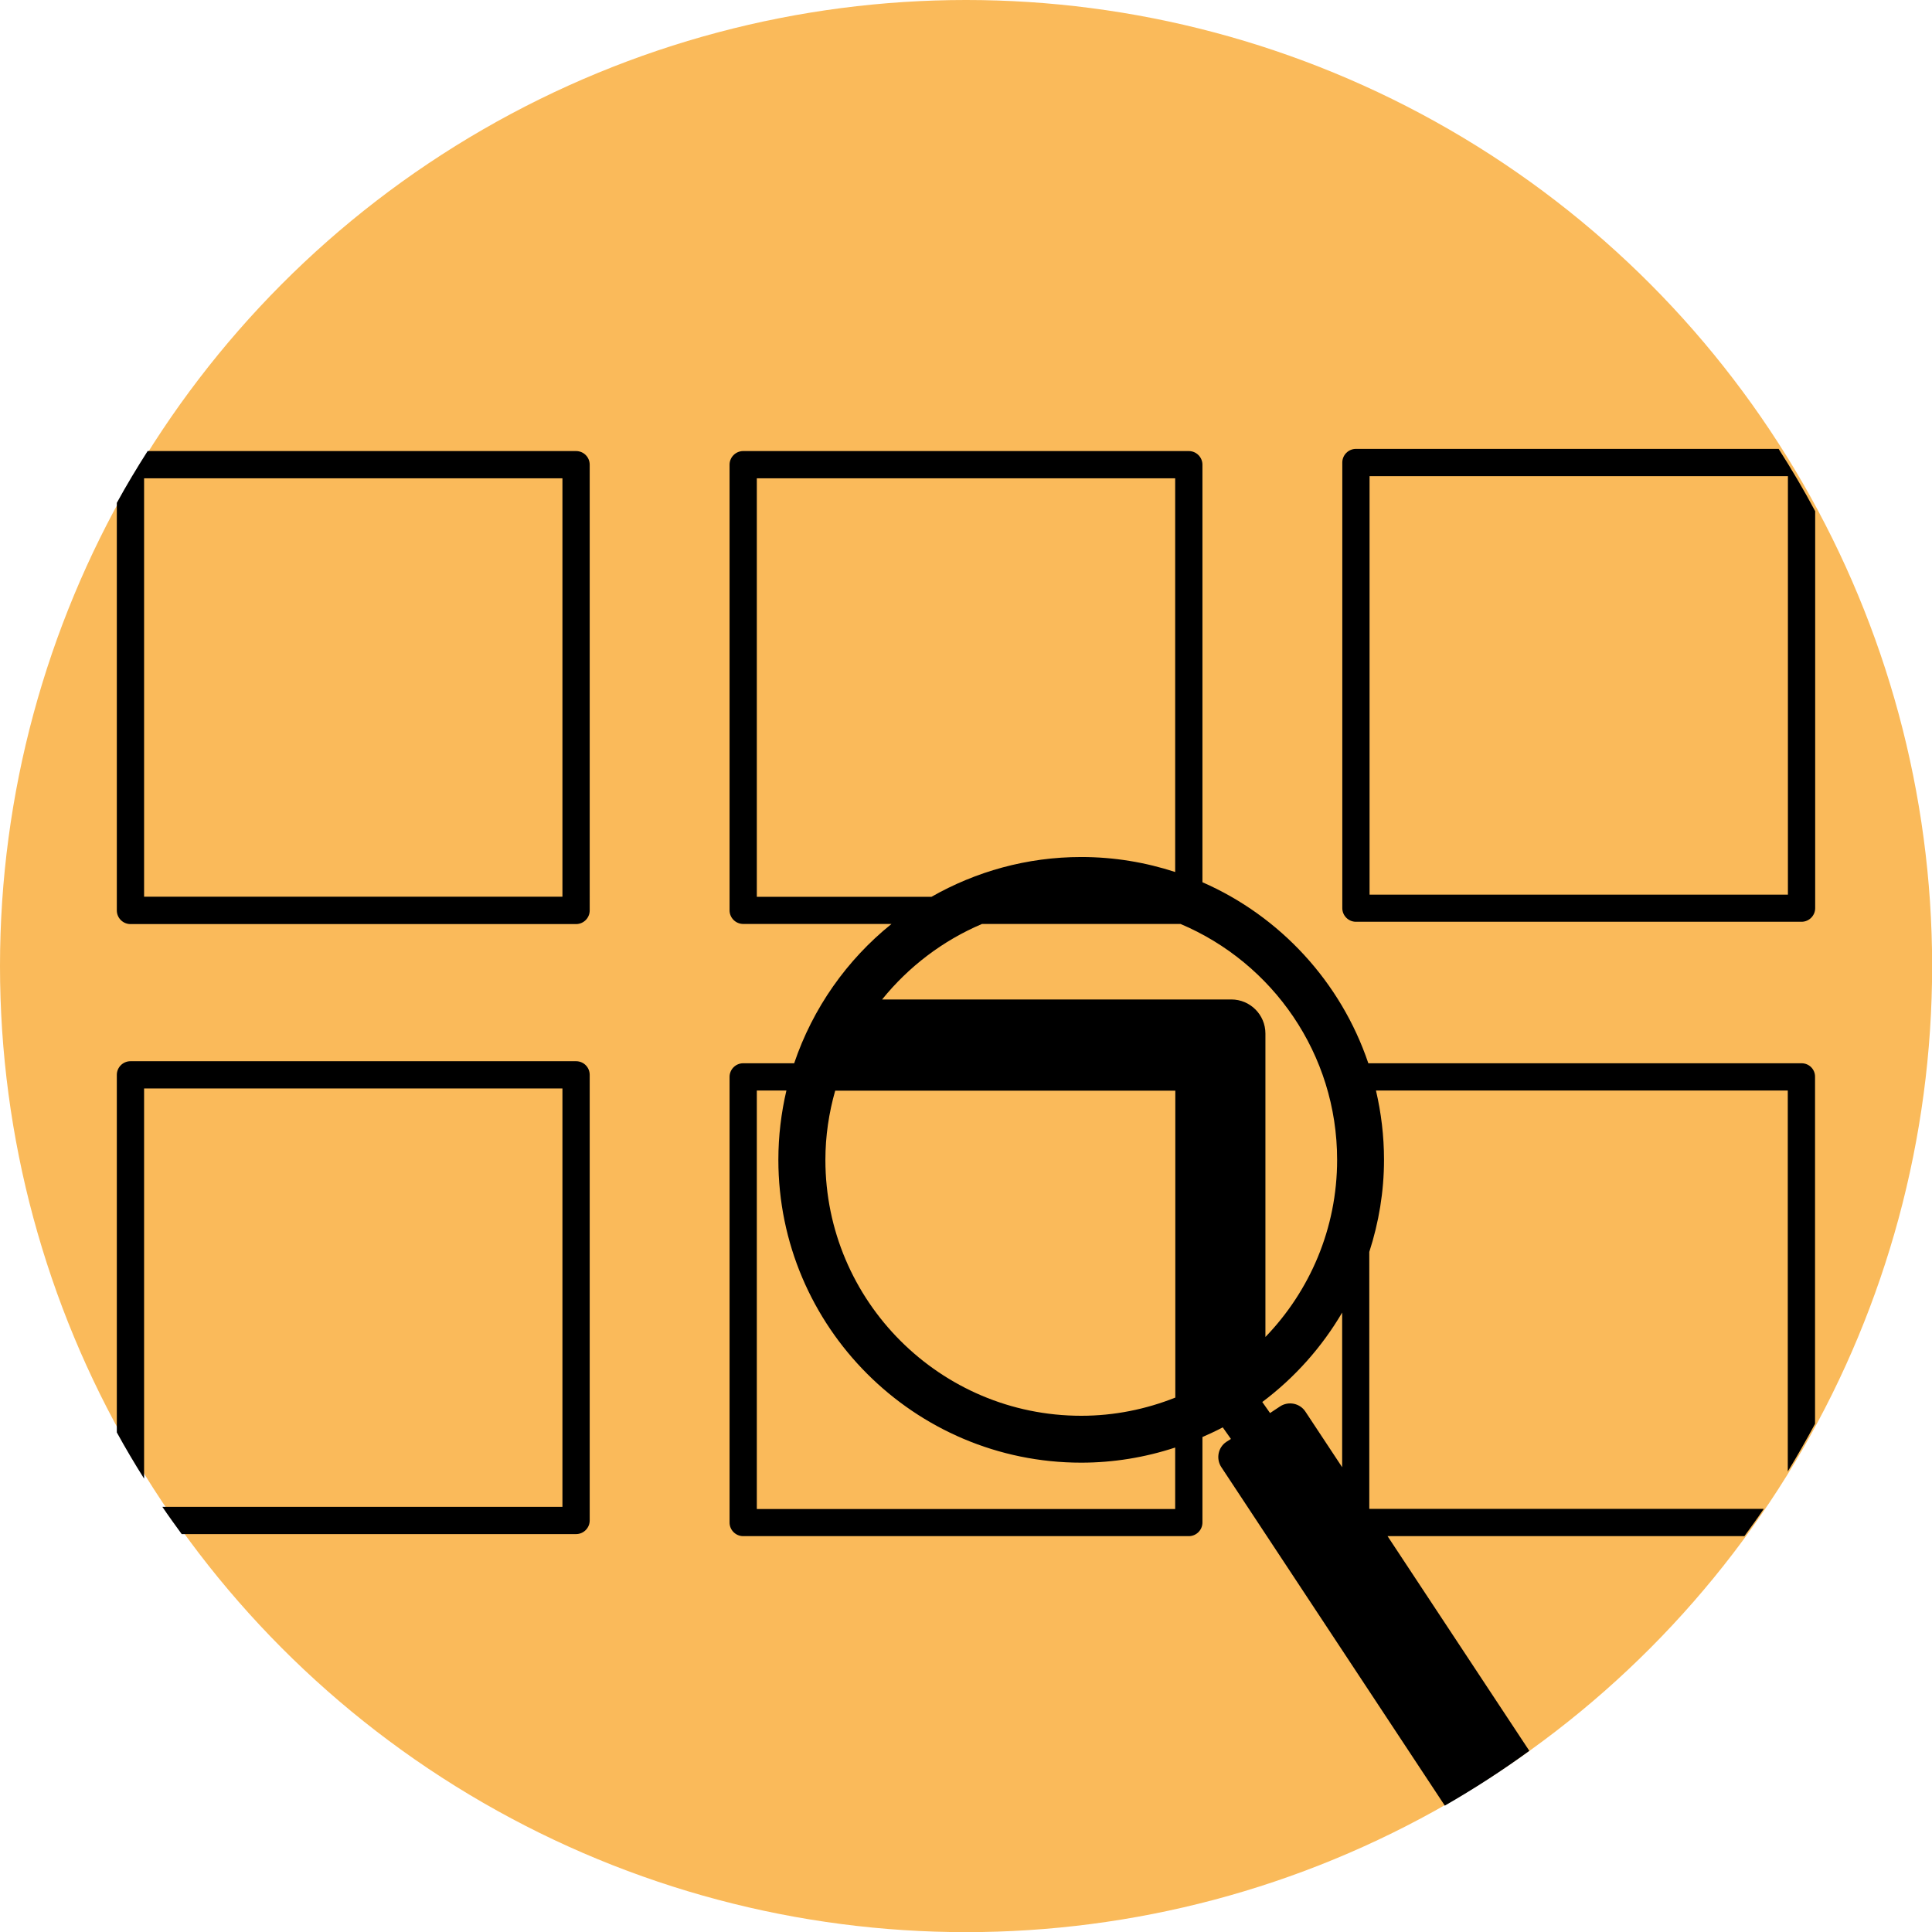
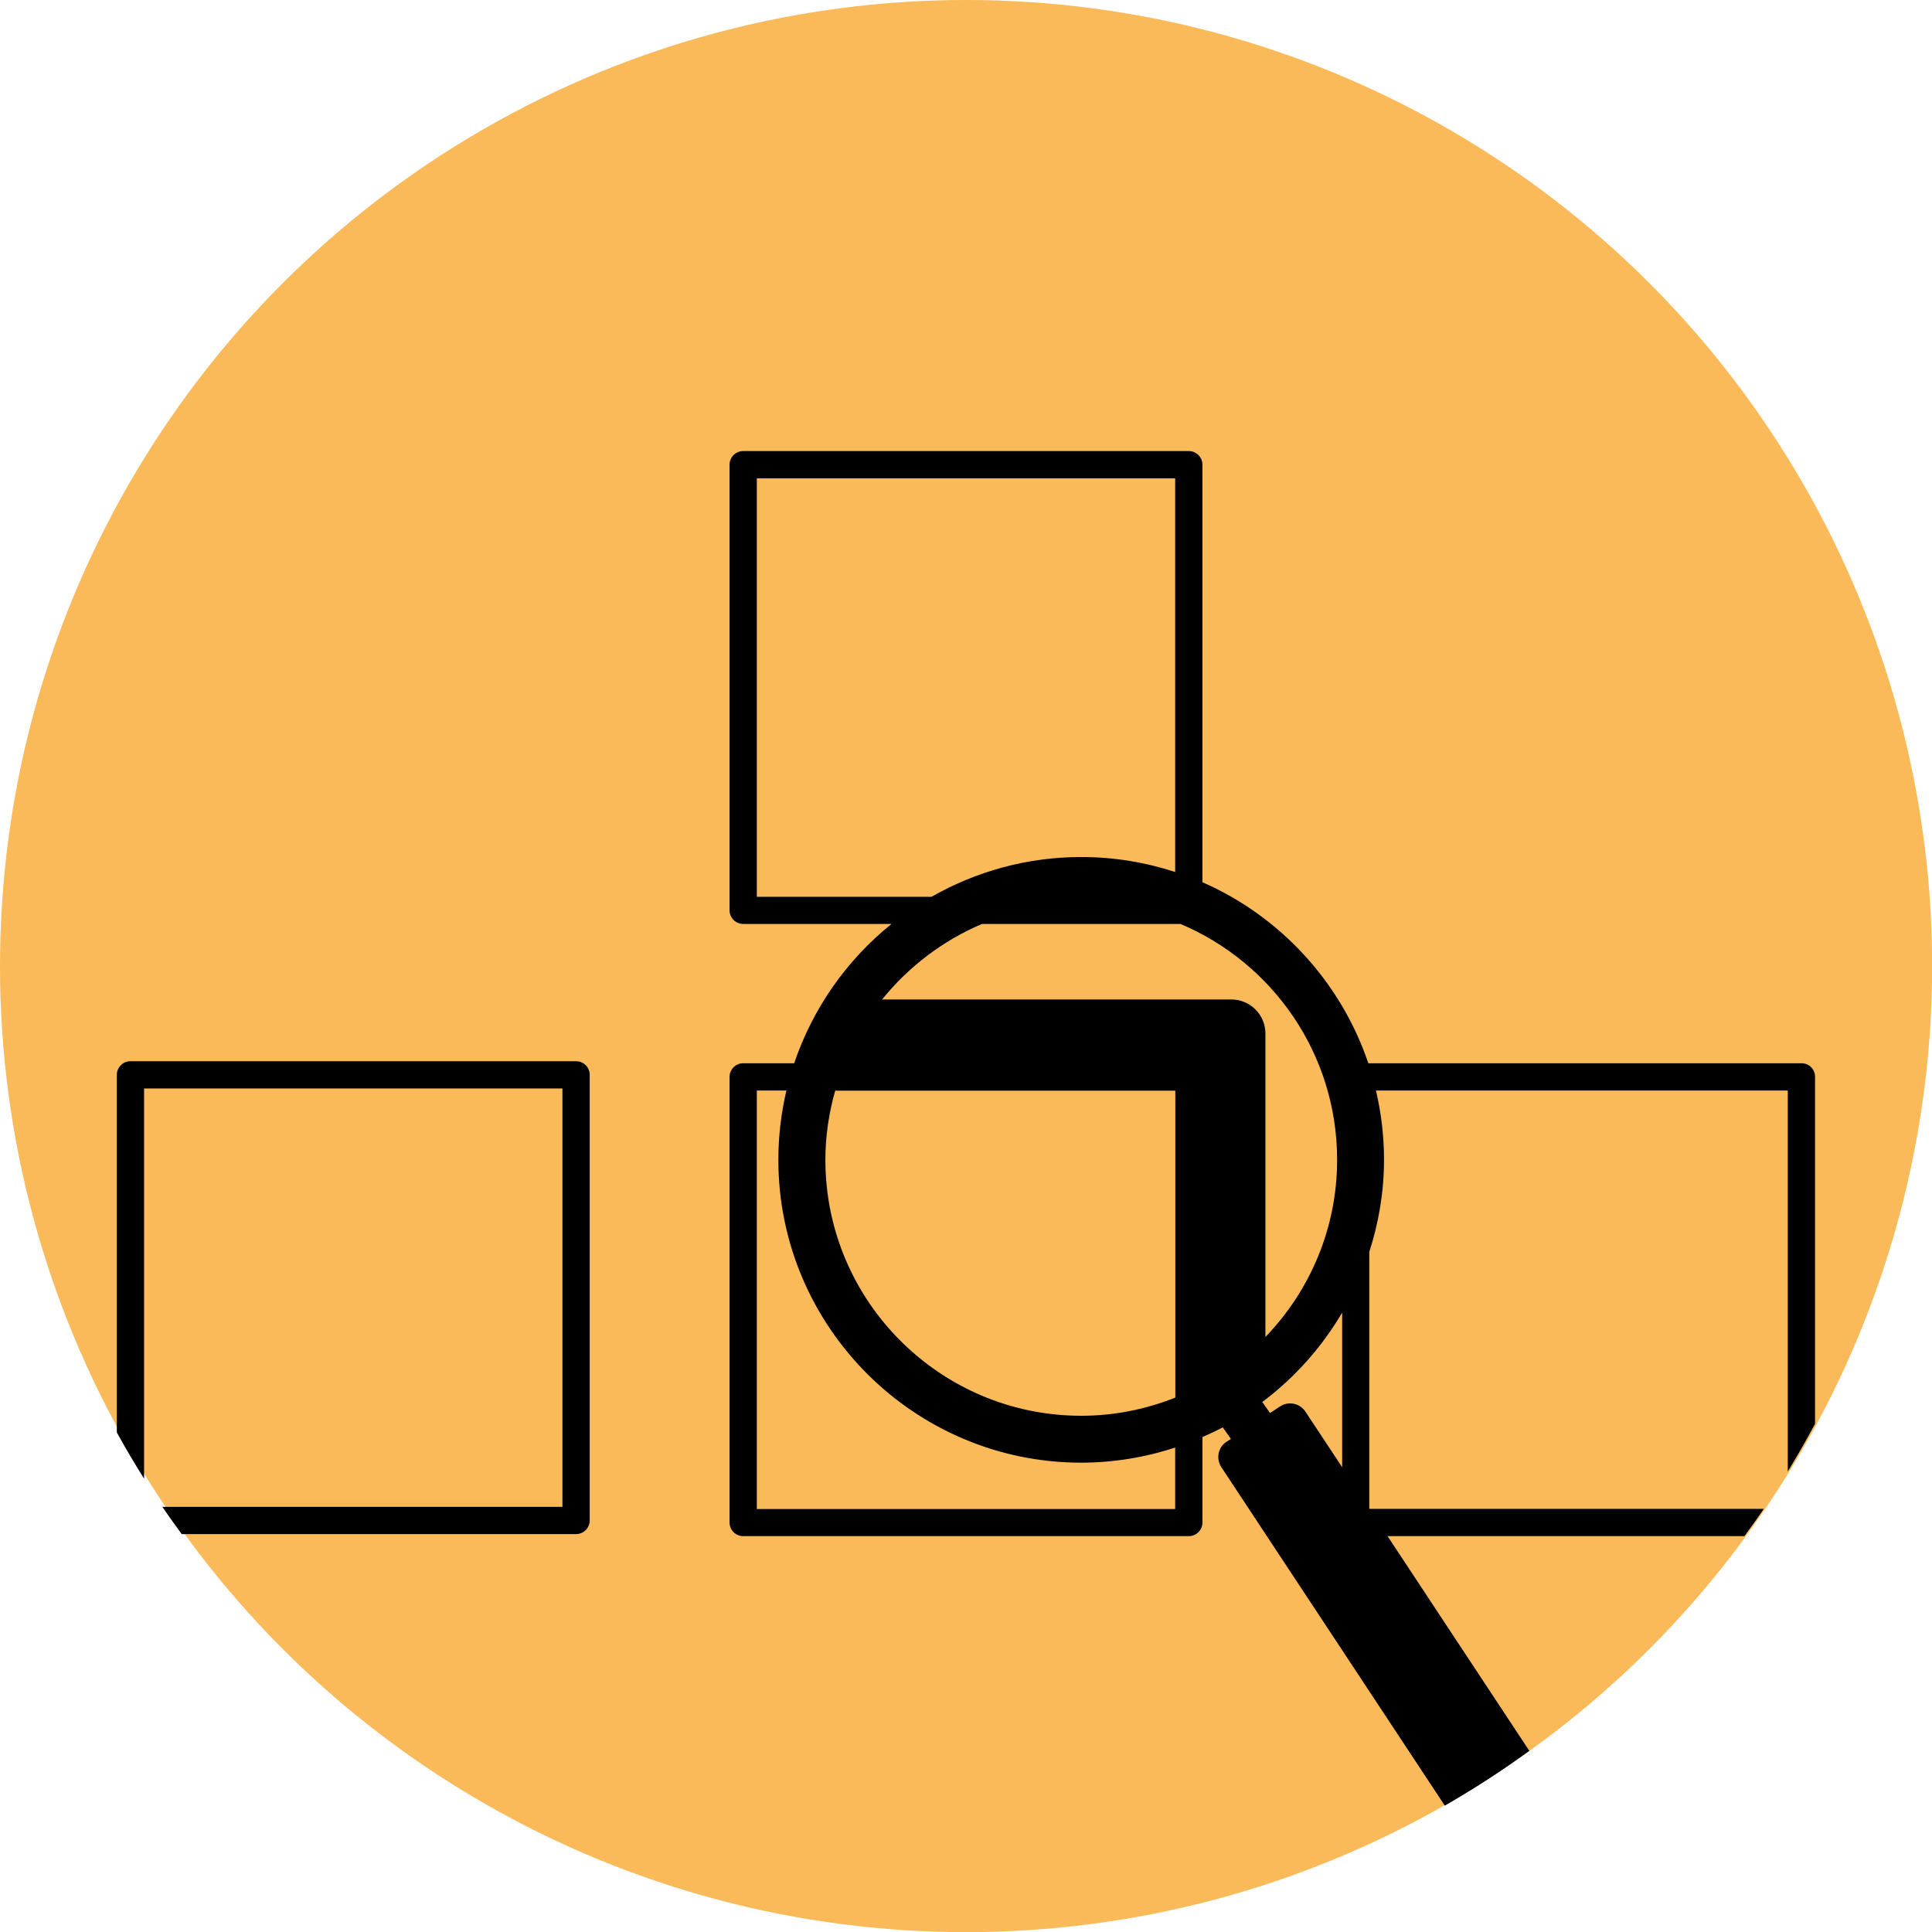
<svg xmlns="http://www.w3.org/2000/svg" version="1.1" id="Ebene_1" x="0px" y="0px" viewBox="0 0 141.73 141.73" style="enable-background:new 0 0 141.73 141.73;" xml:space="preserve">
  <style type="text/css">
	.st0{fill:#FABA5A;}
</style>
  <circle class="st0" cx="70.87" cy="70.87" r="70.87" />
  <g>
-     <path d="M42.26,33.09H10.83c-0.79,1.24-1.55,2.5-2.26,3.8v29.9c0,0.55,0.45,1,1,1h32.69c0.55,0,1-0.45,1-1V34.09   C43.26,33.54,42.82,33.09,42.26,33.09z M41.26,65.78H10.57V35.09h30.69V65.78z" />
    <path d="M42.26,77.85H9.57c-0.55,0-1,0.45-1,1v26.23c0.63,1.15,1.3,2.28,2,3.39V79.85h30.69v30.69H11.91   c0.46,0.68,0.94,1.34,1.42,2h28.93c0.55,0,1-0.45,1-1V78.85C43.26,78.3,42.82,77.85,42.26,77.85z" />
-     <path d="M130.48,32.93H99.47c-0.55,0-1,0.45-1,1v32.69c0,0.55,0.45,1,1,1h32.69c0.55,0,1-0.45,1-1V37.5   C132.33,35.94,131.43,34.42,130.48,32.93z M131.16,65.63h-30.69V34.93h30.69V65.63z" />
    <path d="M132.16,78h-31.78c-2.01-5.95-6.46-10.78-12.17-13.28V34.09c0-0.55-0.45-1-1-1H54.52c-0.55,0-1,0.45-1,1v32.69   c0,0.55,0.45,1,1,1H65.4c-3.27,2.63-5.77,6.17-7.14,10.22h-3.74c-0.55,0-1,0.45-1,1v32.69c0,0.55,0.45,1,1,1h32.69   c0.55,0,1-0.45,1-1v-6.27c0.5-0.22,1-0.45,1.49-0.71l0.6,0.85l-0.33,0.21c-0.61,0.4-0.78,1.23-0.38,1.85l16.4,24.84   c2.14-1.23,4.21-2.57,6.2-4.02l-10.4-15.75h26.18c0.48-0.66,0.96-1.32,1.42-2h-28.93l-0.01-0.02V91.84   c0.7-2.16,1.08-4.44,1.08-6.76c0-1.75-0.21-3.45-0.59-5.08h30.21v27.95c0.7-1.15,1.36-2.31,2-3.5V79   C133.16,78.45,132.72,78,132.16,78z M55.52,65.78V35.09h30.69v28.88c-2.17-0.71-4.49-1.1-6.89-1.1c-4,0-7.74,1.07-10.99,2.92H55.52   z M86.21,110.7H55.52V80h2.17c-0.38,1.63-0.59,3.33-0.59,5.08c0,12.25,9.97,22.22,22.22,22.22c2.34,0,4.67-0.38,6.89-1.11V110.7z    M86.21,102.53c-2.14,0.85-4.46,1.33-6.89,1.33c-10.35,0-18.77-8.42-18.77-18.77c0-1.76,0.26-3.46,0.72-5.08h24.95V102.53z    M90.33,73.32H64.71c1.94-2.4,4.45-4.32,7.33-5.54H86.6c6.75,2.85,11.49,9.53,11.49,17.3c0,5.05-2.01,9.63-5.26,13V75.82   C92.83,74.44,91.71,73.32,90.33,73.32z M98.47,107.65l-2.71-4.1c-0.19-0.29-0.5-0.5-0.85-0.57c-0.35-0.07-0.71,0-1,0.19l-0.74,0.49   l-0.57-0.81c2.4-1.8,4.38-4.04,5.86-6.56V107.65z" />
  </g>
</svg>